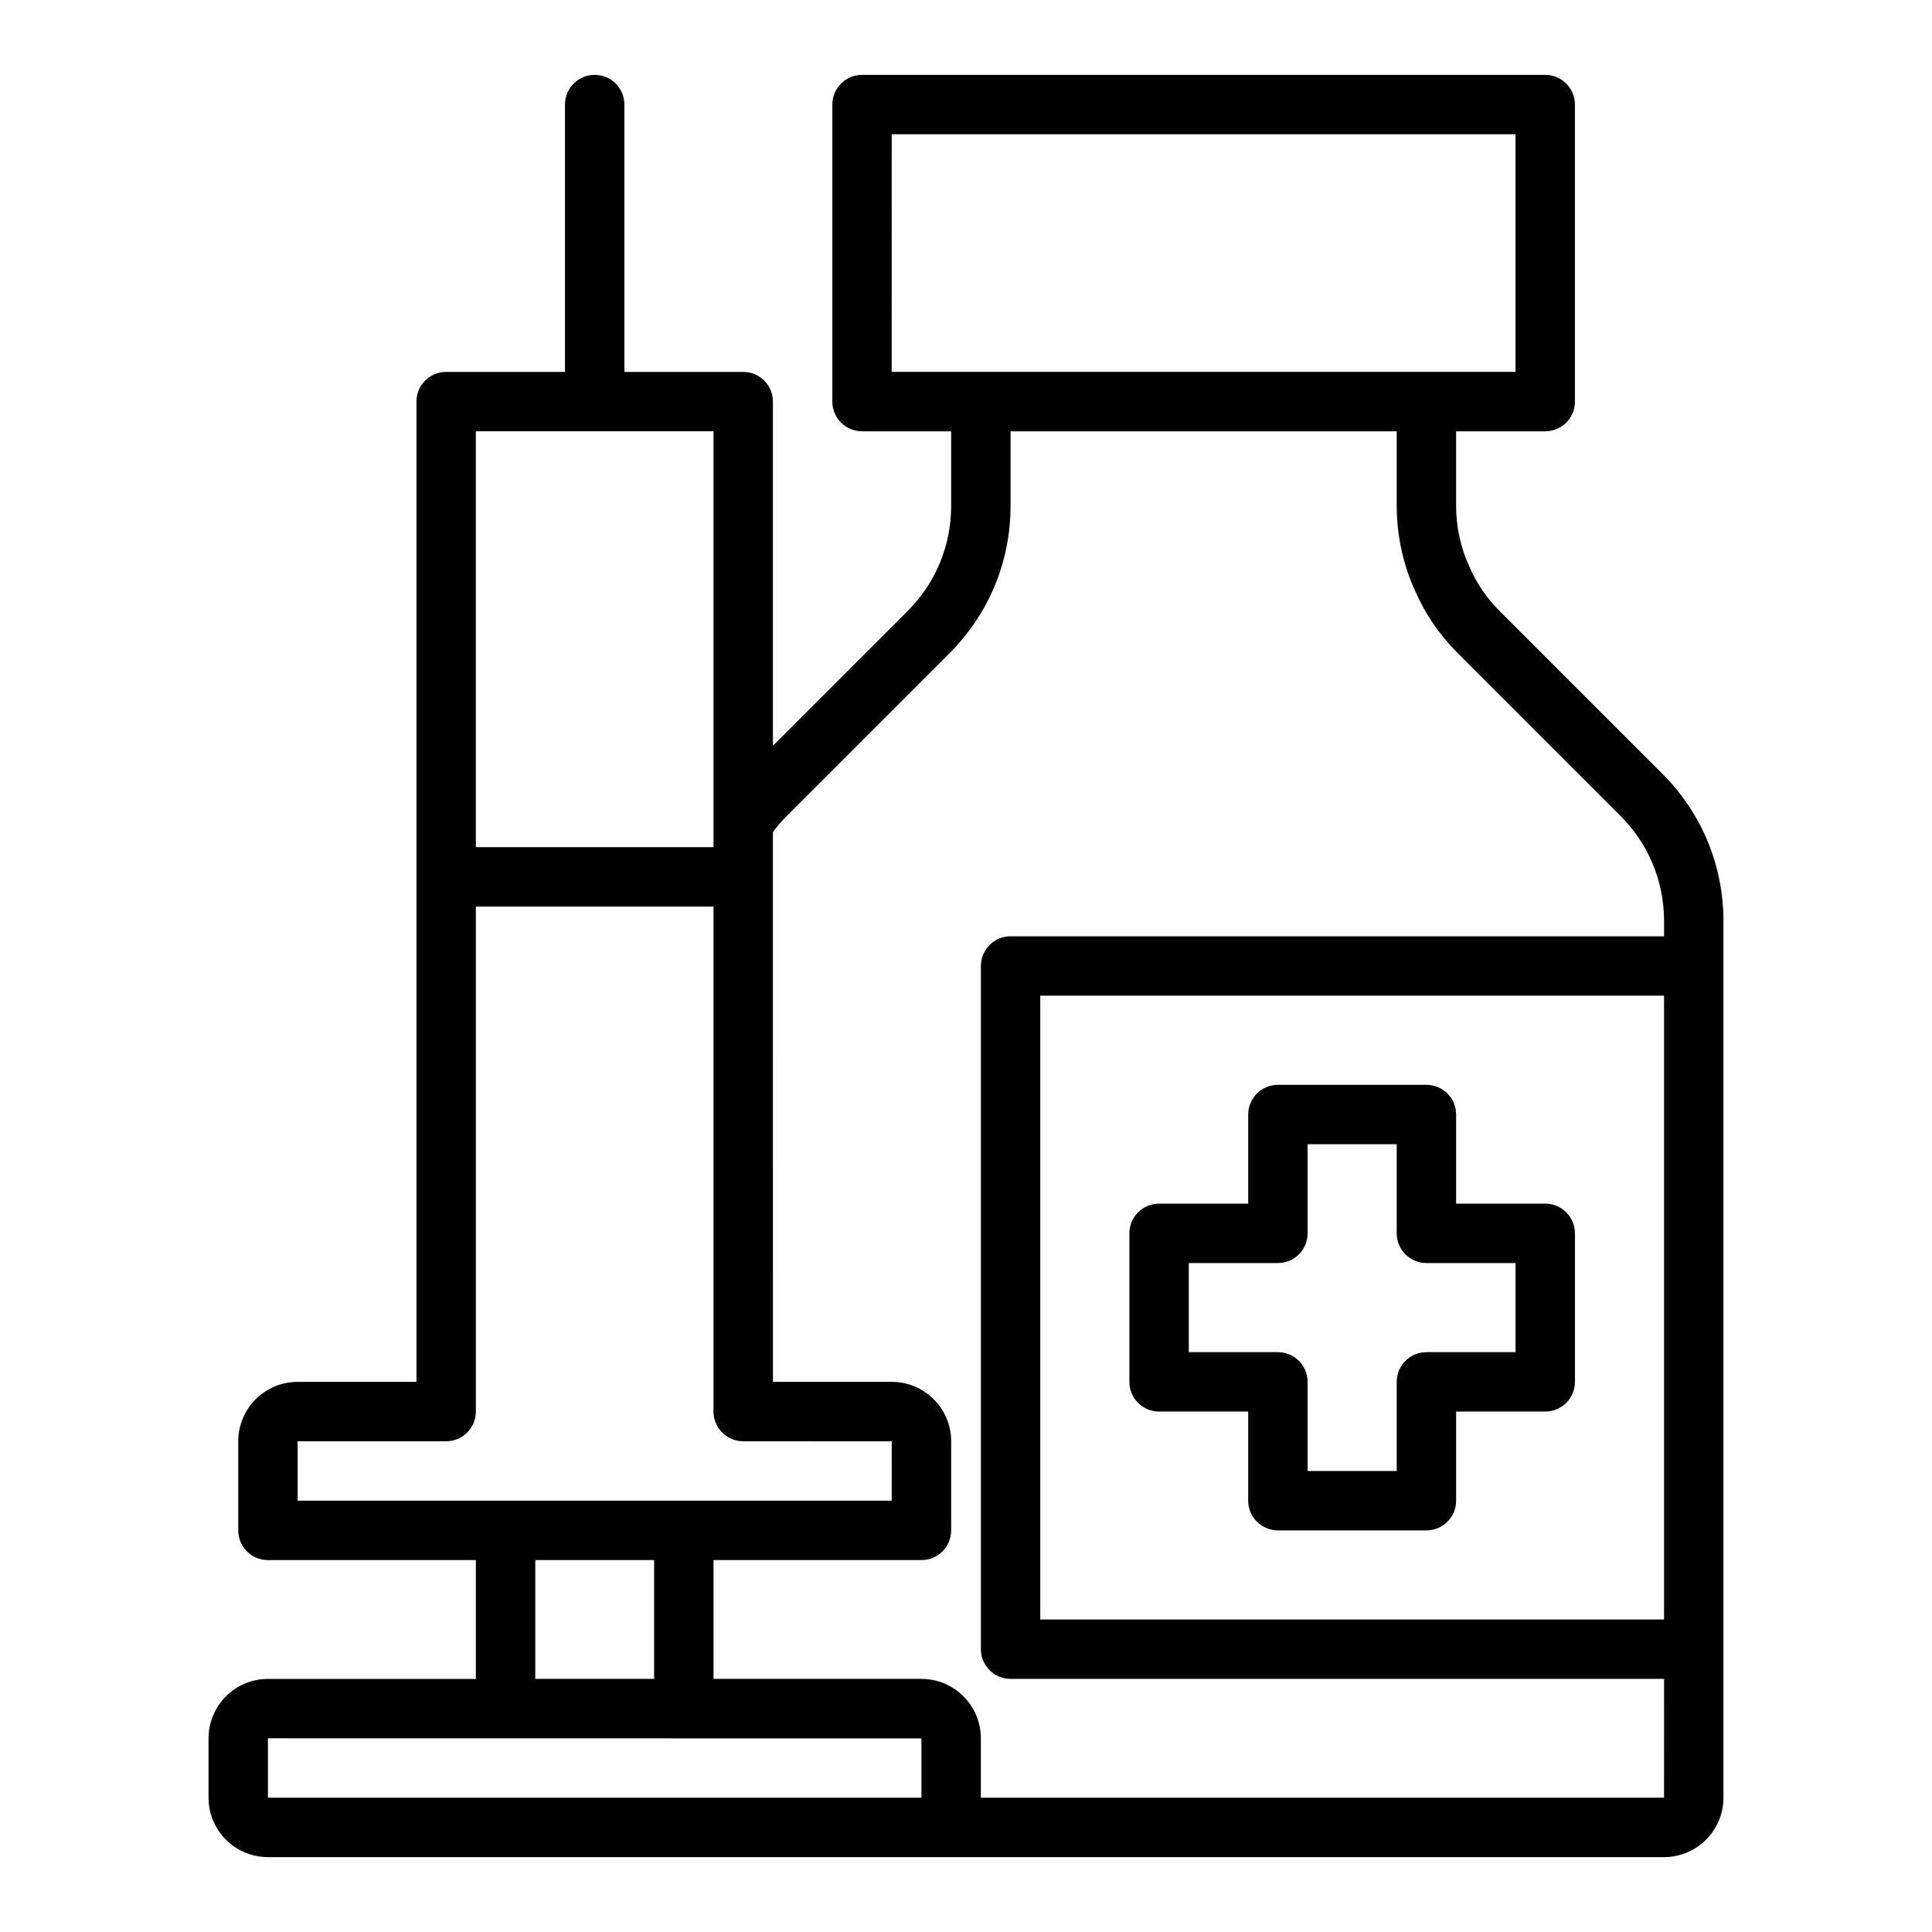
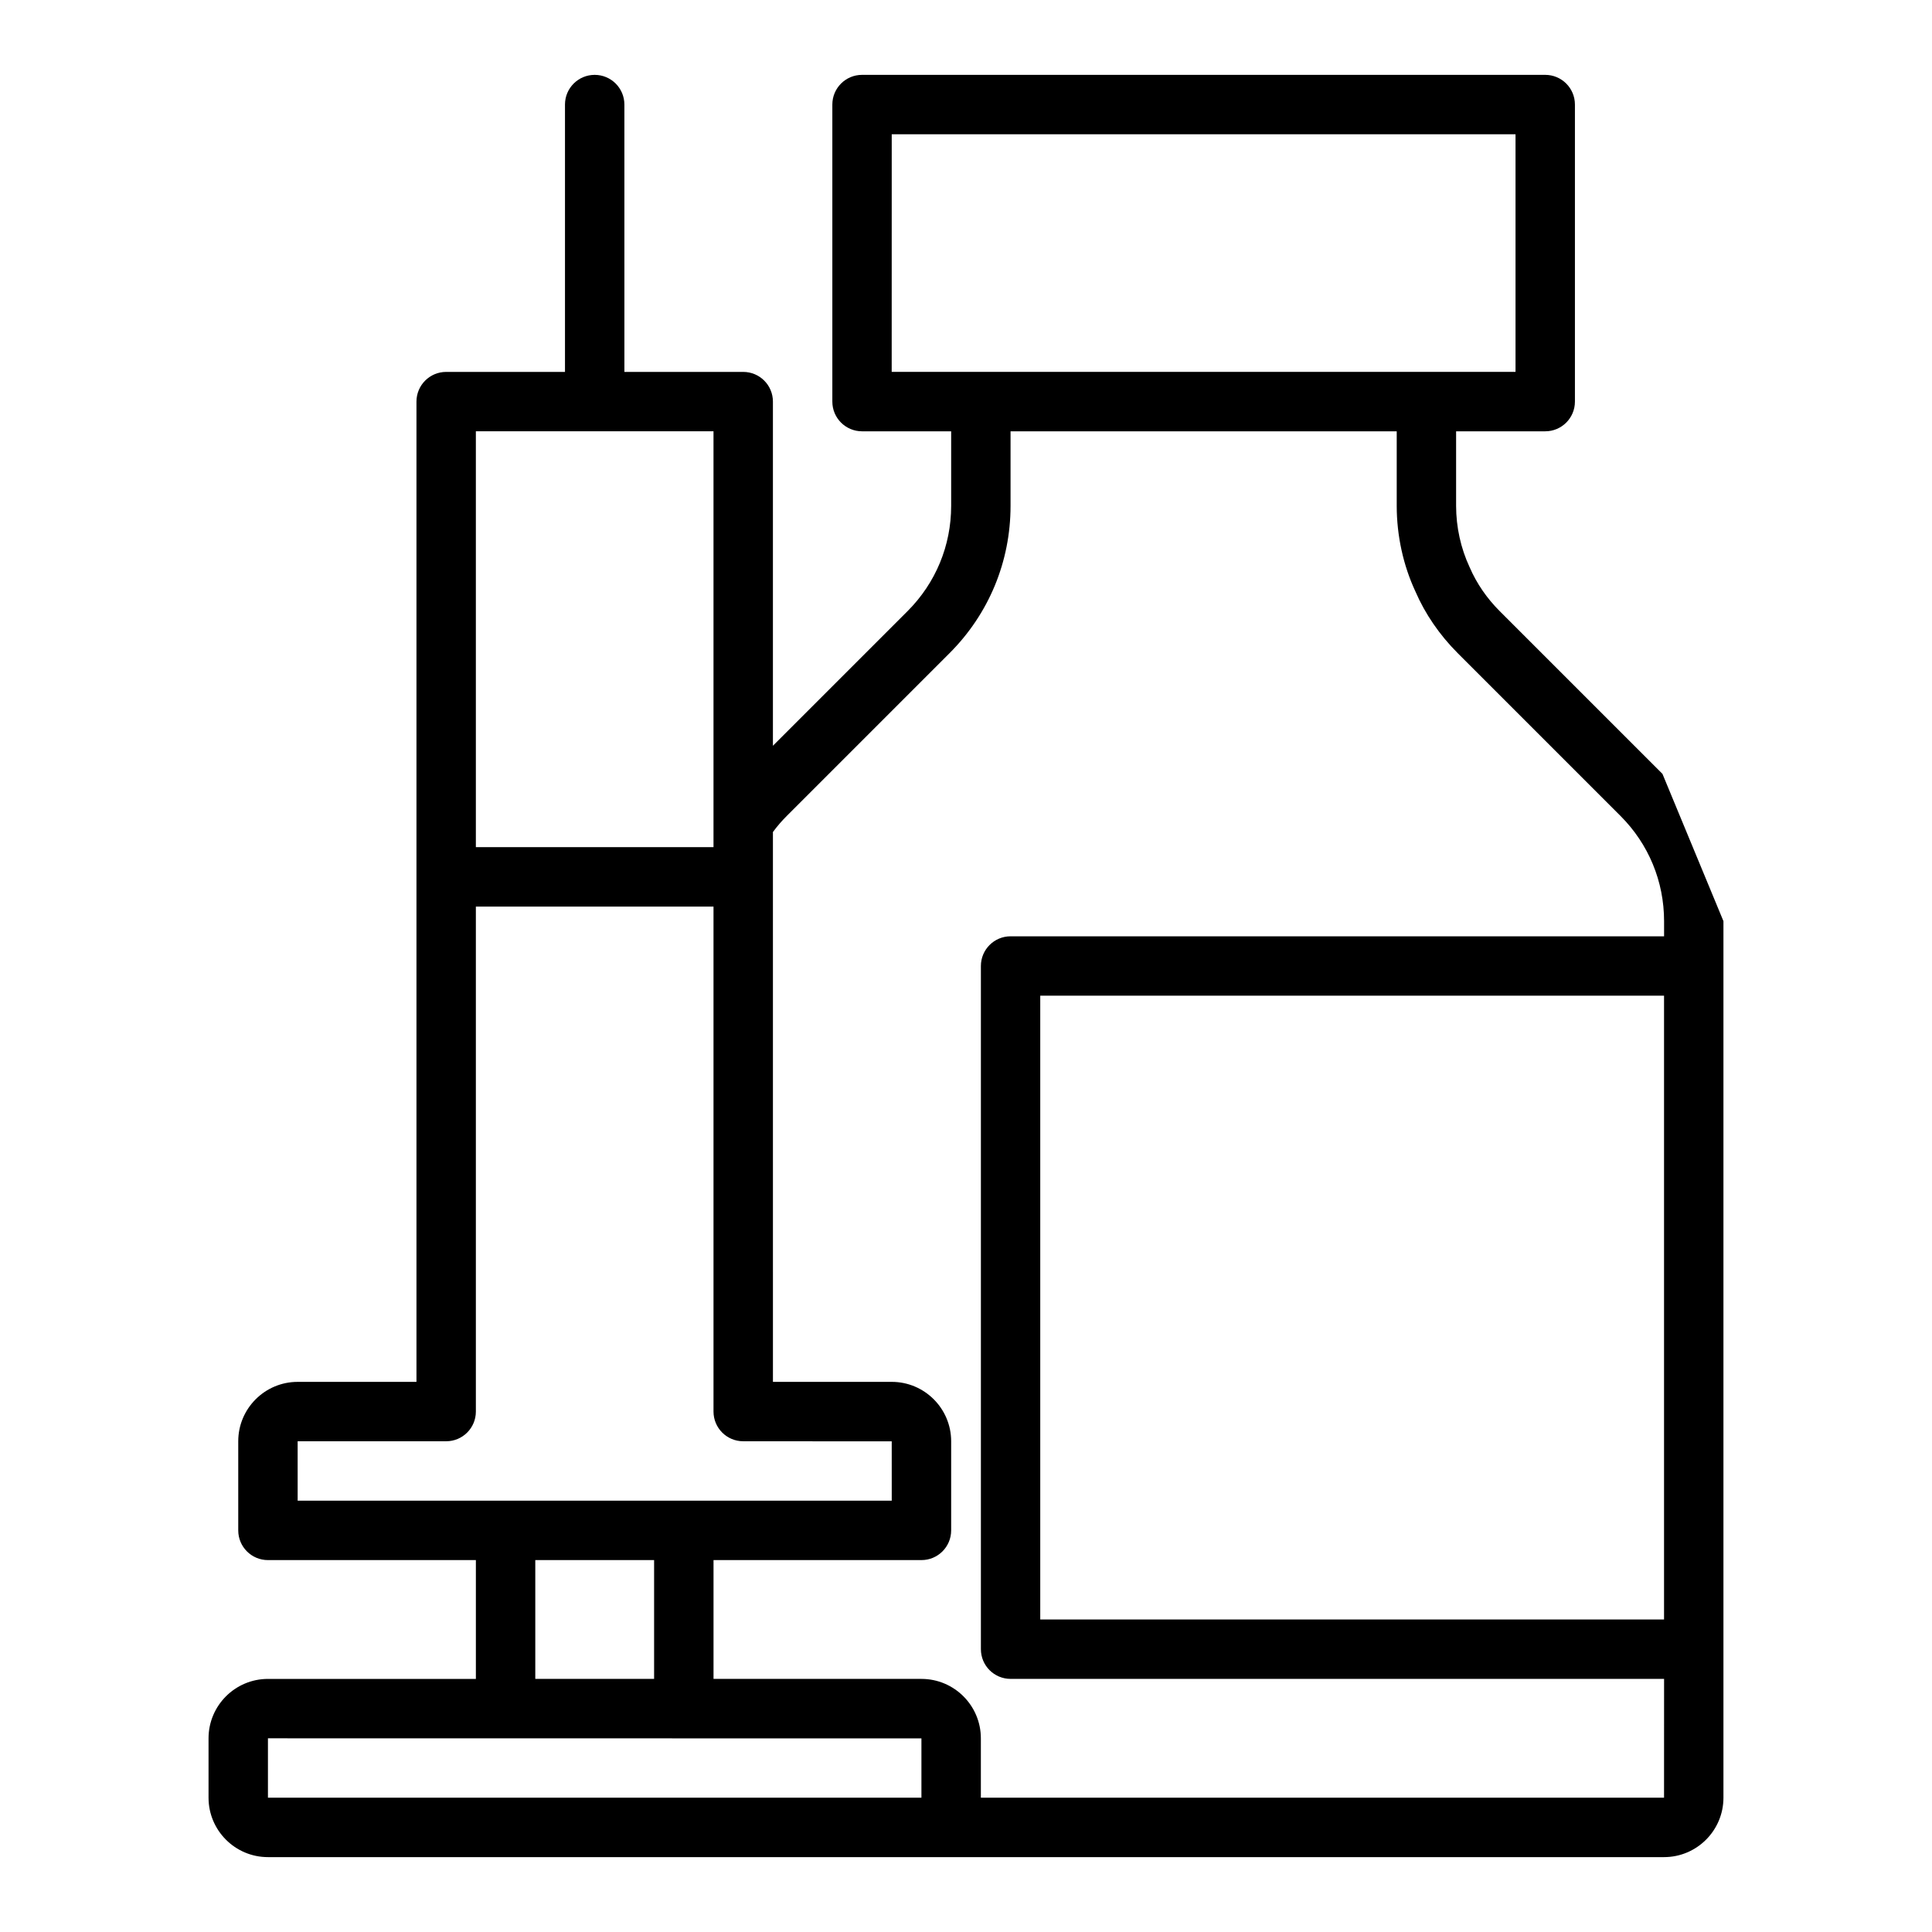
<svg xmlns="http://www.w3.org/2000/svg" fill="#000000" width="800px" height="800px" version="1.1" viewBox="144 144 512 512">
  <g>
-     <path d="m584.57 349.09-43.141-43.141c-3.391-3.391-6.109-7.332-7.961-11.625-2.344-5.019-3.586-10.637-3.586-16.266v-19.758h23.617c4.348 0 7.871-3.519 7.871-7.871v-78.719c0-4.352-3.523-7.871-7.871-7.871h-181.05c-4.348 0-7.871 3.519-7.871 7.871v78.719c0 4.352 3.523 7.871 7.871 7.871h23.617v19.758c0 10.539-4.102 20.441-11.547 27.891l-35.688 35.688v-91.207c0-4.352-3.523-7.871-7.871-7.871h-31.488l-0.004-70.848c0-4.352-3.523-7.871-7.871-7.871s-7.871 3.519-7.871 7.871v70.848h-31.488c-4.348 0-7.871 3.519-7.871 7.871v259.78h-31.488c-8.684 0-15.742 7.066-15.742 15.742v23.617c0 4.352 3.523 7.871 7.871 7.871h55.105v31.488h-55.105c-8.684 0-15.742 7.066-15.742 15.742v15.742c0 8.68 7.062 15.742 15.742 15.742h369.98c8.684 0 15.742-7.066 15.742-15.742v-232.3c0-14.746-5.738-28.605-16.16-39.023zm0.418 224.09h-165.31v-165.31h165.31zm-204.67-393.6h165.31v62.977h-165.32zm-110.21 78.719h62.977v110.21h-62.977zm-47.23 267.65h39.359c4.348 0 7.871-3.519 7.871-7.871v-133.82h62.977v133.82c0 4.352 3.523 7.871 7.871 7.871l39.359 0.023 0.004 15.723h-157.44zm62.977 31.488h31.488v31.488h-31.488zm-70.848 47.234 173.18 0.023v15.719h-173.18zm369.98 15.742h-181.05v-15.742c0-8.68-7.062-15.742-15.742-15.742h-55.105v-31.488h55.105c4.348 0 7.871-3.519 7.871-7.871v-23.617c0-8.68-7.062-15.742-15.742-15.742h-31.488l-0.004-145.71c1.105-1.508 2.32-2.922 3.676-4.273l43.141-43.141c10.418-10.418 16.156-24.277 16.156-39.023v-19.758h102.34v19.758c0 7.918 1.754 15.844 4.969 22.715 2.535 5.883 6.402 11.523 11.188 16.305l43.141 43.141c7.453 7.453 11.555 17.355 11.555 27.895v4.012h-173.18c-4.348 0-7.871 3.519-7.871 7.871v181.05c0 4.352 3.523 7.871 7.871 7.871h173.18z" />
-     <path d="m451.17 518.08h23.617v23.617c0 4.352 3.523 7.871 7.871 7.871h39.359c4.348 0 7.871-3.519 7.871-7.871v-23.617h23.617c4.348 0 7.871-3.519 7.871-7.871v-39.359c0-4.352-3.523-7.871-7.871-7.871h-23.617v-23.617c0-4.352-3.523-7.871-7.871-7.871h-39.359c-4.348 0-7.871 3.519-7.871 7.871v23.617h-23.617c-4.348 0-7.871 3.519-7.871 7.871v39.359c-0.004 4.352 3.523 7.871 7.871 7.871zm7.871-39.359h23.617c4.348 0 7.871-3.519 7.871-7.871v-23.617h23.617v23.617c0 4.352 3.523 7.871 7.871 7.871h23.617v23.617h-23.617c-4.348 0-7.871 3.519-7.871 7.871v23.617h-23.617v-23.617c0-4.352-3.523-7.871-7.871-7.871h-23.617z" />
+     <path d="m584.57 349.09-43.141-43.141c-3.391-3.391-6.109-7.332-7.961-11.625-2.344-5.019-3.586-10.637-3.586-16.266v-19.758h23.617c4.348 0 7.871-3.519 7.871-7.871v-78.719c0-4.352-3.523-7.871-7.871-7.871h-181.05c-4.348 0-7.871 3.519-7.871 7.871v78.719c0 4.352 3.523 7.871 7.871 7.871h23.617v19.758c0 10.539-4.102 20.441-11.547 27.891l-35.688 35.688v-91.207c0-4.352-3.523-7.871-7.871-7.871h-31.488l-0.004-70.848c0-4.352-3.523-7.871-7.871-7.871s-7.871 3.519-7.871 7.871v70.848h-31.488c-4.348 0-7.871 3.519-7.871 7.871v259.78h-31.488c-8.684 0-15.742 7.066-15.742 15.742v23.617c0 4.352 3.523 7.871 7.871 7.871h55.105v31.488h-55.105c-8.684 0-15.742 7.066-15.742 15.742v15.742c0 8.68 7.062 15.742 15.742 15.742h369.98c8.684 0 15.742-7.066 15.742-15.742v-232.3zm0.418 224.09h-165.31v-165.31h165.31zm-204.67-393.6h165.31v62.977h-165.32zm-110.21 78.719h62.977v110.21h-62.977zm-47.23 267.65h39.359c4.348 0 7.871-3.519 7.871-7.871v-133.82h62.977v133.82c0 4.352 3.523 7.871 7.871 7.871l39.359 0.023 0.004 15.723h-157.44zm62.977 31.488h31.488v31.488h-31.488zm-70.848 47.234 173.18 0.023v15.719h-173.18zm369.98 15.742h-181.05v-15.742c0-8.68-7.062-15.742-15.742-15.742h-55.105v-31.488h55.105c4.348 0 7.871-3.519 7.871-7.871v-23.617c0-8.68-7.062-15.742-15.742-15.742h-31.488l-0.004-145.71c1.105-1.508 2.32-2.922 3.676-4.273l43.141-43.141c10.418-10.418 16.156-24.277 16.156-39.023v-19.758h102.34v19.758c0 7.918 1.754 15.844 4.969 22.715 2.535 5.883 6.402 11.523 11.188 16.305l43.141 43.141c7.453 7.453 11.555 17.355 11.555 27.895v4.012h-173.18c-4.348 0-7.871 3.519-7.871 7.871v181.05c0 4.352 3.523 7.871 7.871 7.871h173.18z" />
  </g>
</svg>